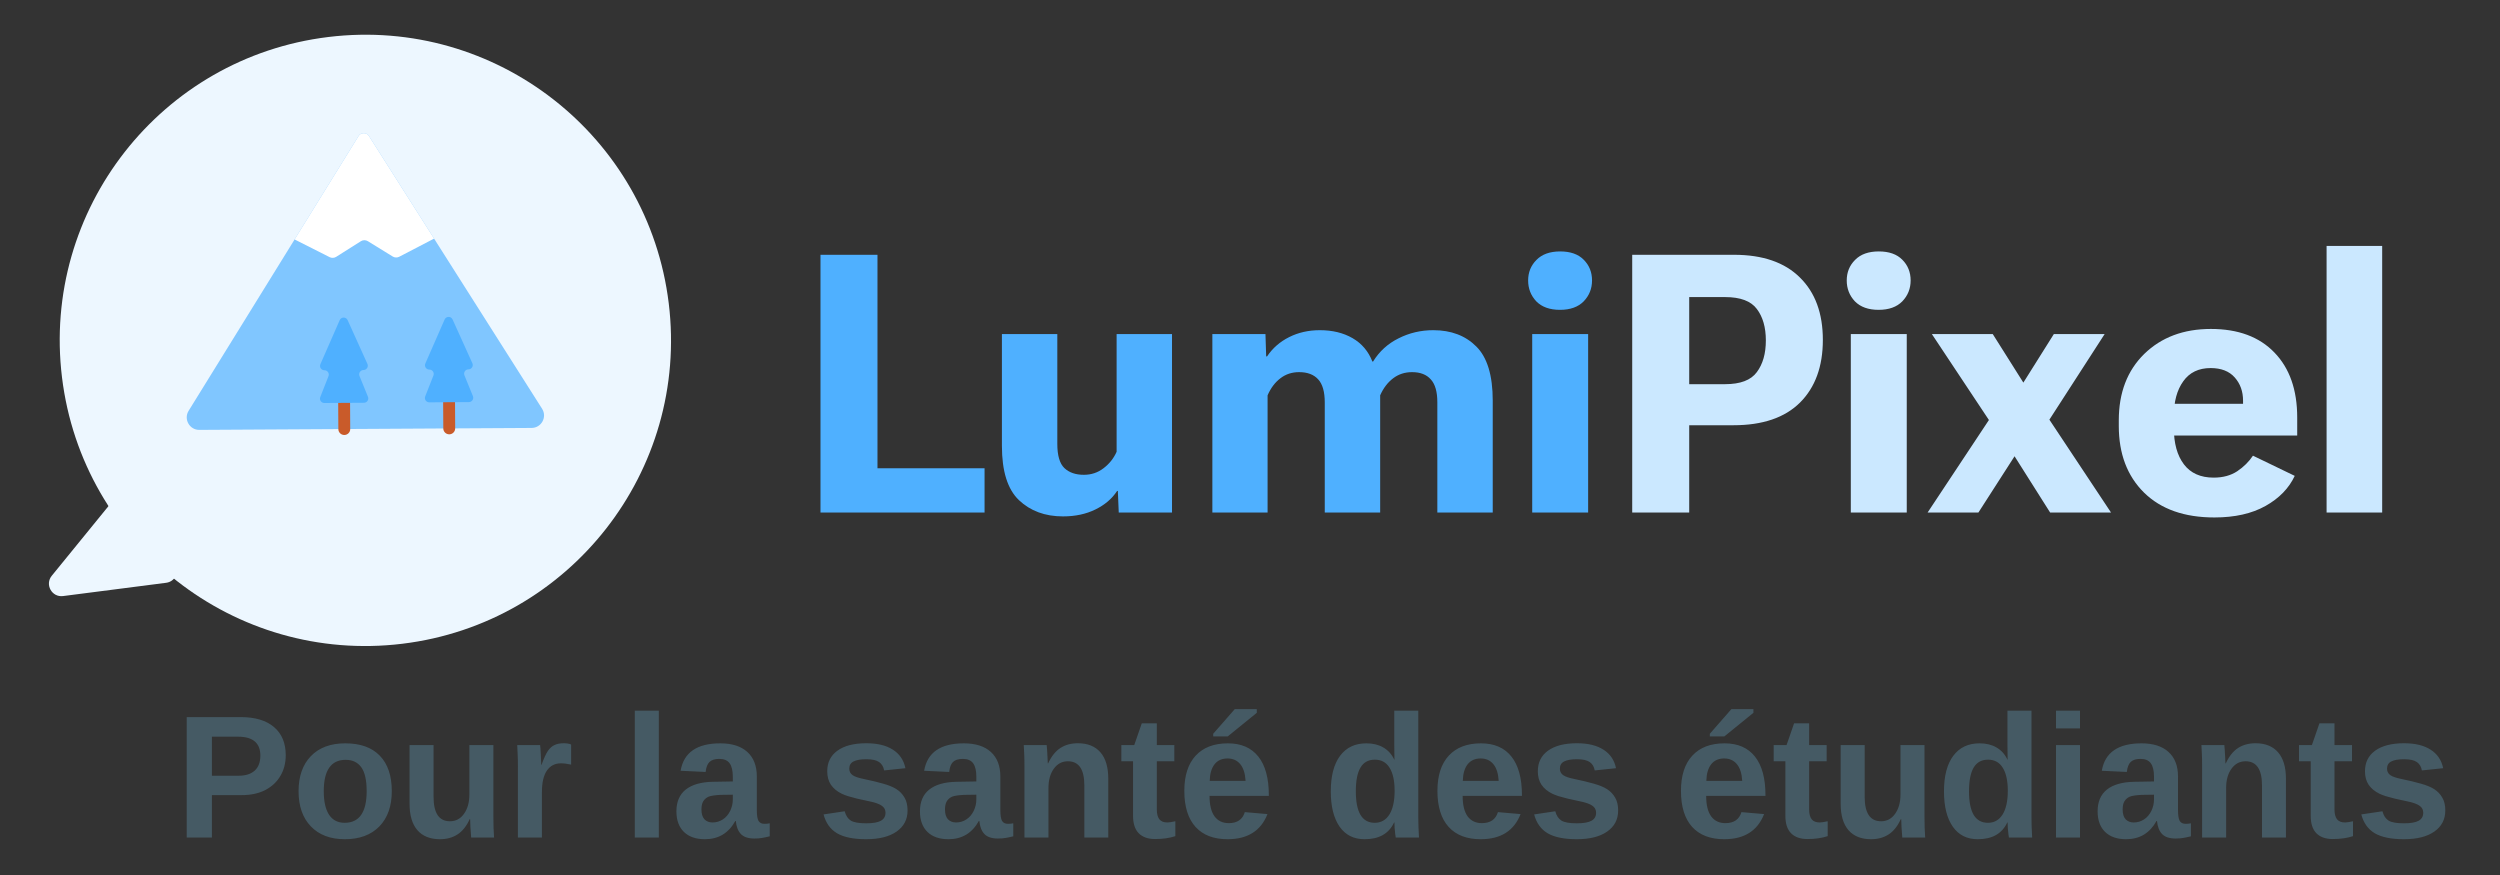
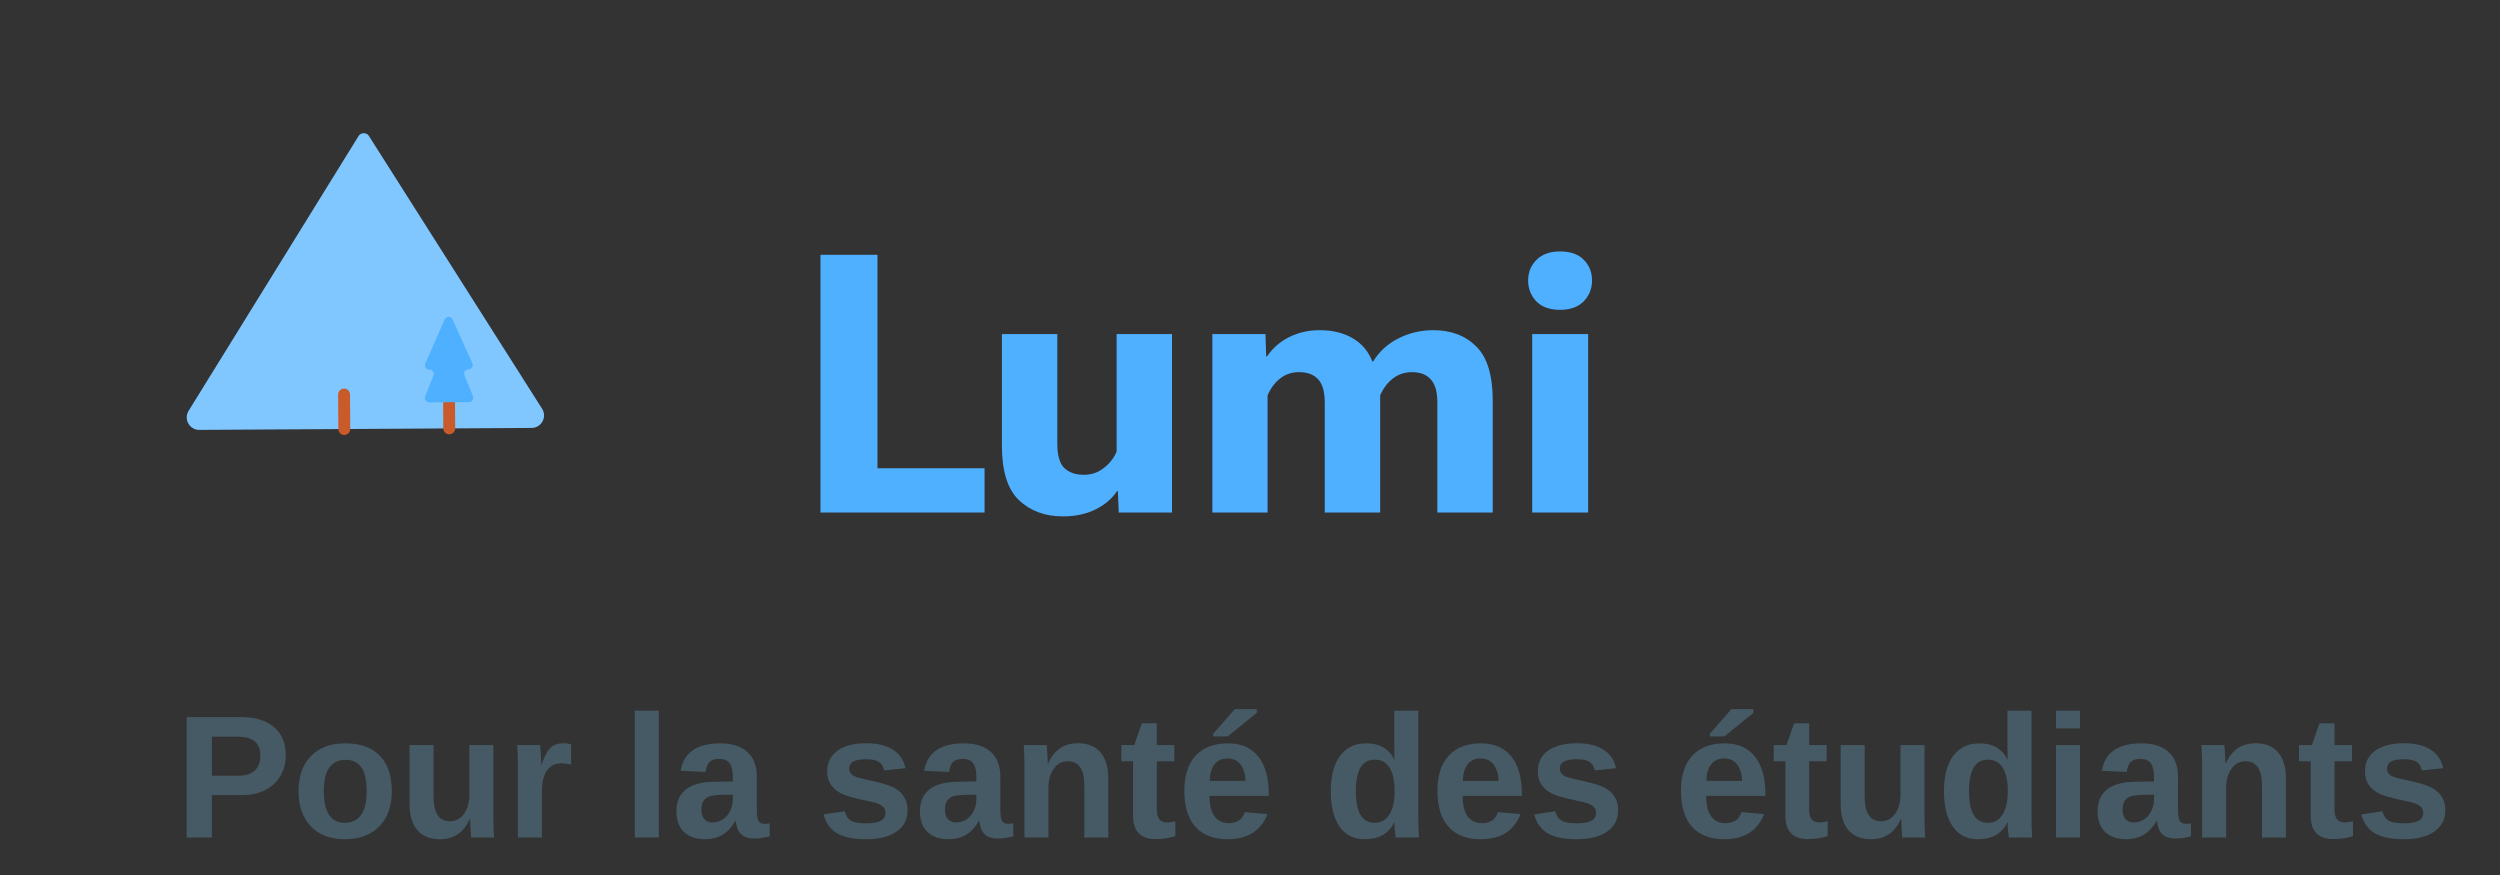
<svg xmlns="http://www.w3.org/2000/svg" width="200" height="70" viewBox="0 0 200 70" fill="none">
  <rect x="0" y="0" width="200" height="70" fill="#333333" stroke="none" />
-   <circle cx="29.23" cy="27.23" r="24.45" transform="rotate(-6.952 29.23 27.23)" fill="#EDF7FF" />
  <path d="M42.528 34.235C43.314 34.23 43.788 33.362 43.367 32.699L29.503 10.861C29.331 10.59 28.864 10.592 28.695 10.866L15.089 32.865C14.676 33.534 15.16 34.396 15.946 34.391L42.528 34.235Z" fill="#80C6FF" />
-   <path d="M34.727 19.089L31.936 20.541C31.778 20.624 31.574 20.618 31.424 20.525L29.422 19.291C29.259 19.191 29.036 19.192 28.875 19.294L26.887 20.551C26.738 20.645 26.535 20.654 26.375 20.574L23.567 19.155L28.695 10.865C28.863 10.592 29.331 10.589 29.503 10.86L34.727 19.089Z" fill="white" />
  <path d="M35.92 31.034C35.657 31.035 35.446 31.249 35.447 31.511L35.464 34.274C35.465 34.536 35.679 34.747 35.942 34.746C36.204 34.744 36.416 34.531 36.414 34.269L36.398 31.505C36.396 31.244 36.182 31.032 35.92 31.034Z" fill="#C95B2A" />
  <path d="M27.524 31.087C27.262 31.089 27.05 31.303 27.051 31.564L27.068 34.328C27.069 34.589 27.283 34.801 27.546 34.799C27.808 34.798 28.02 34.584 28.018 34.322L28.002 31.559C28 31.297 27.786 31.086 27.524 31.087Z" fill="#C95B2A" />
  <path d="M37.79 29.059L36.206 25.556C36.082 25.282 35.691 25.285 35.57 25.56L34.027 29.081C33.926 29.312 34.096 29.569 34.348 29.567L34.349 29.567C34.594 29.566 34.764 29.813 34.674 30.041L34.016 31.712C33.926 31.941 34.096 32.188 34.342 32.187L37.512 32.168C37.758 32.166 37.925 31.917 37.833 31.69L37.155 30.027C37.062 29.799 37.229 29.55 37.475 29.549L37.476 29.549C37.727 29.548 37.894 29.288 37.79 29.059Z" fill="#4FB0FF" />
-   <path d="M29.394 29.113L27.81 25.61C27.686 25.336 27.295 25.338 27.175 25.614L25.632 29.135C25.531 29.365 25.701 29.622 25.953 29.621L25.953 29.621C26.2 29.619 26.369 29.866 26.279 30.095L25.621 31.765C25.531 31.994 25.701 32.242 25.947 32.24L29.117 32.221C29.364 32.22 29.53 31.971 29.437 31.743L28.76 30.08C28.667 29.852 28.834 29.604 29.08 29.602L29.081 29.602C29.331 29.602 29.497 29.342 29.394 29.113Z" fill="#4FB0FF" />
  <path d="M65.639 41V20.383H70.198V37.46H78.765V41H65.639ZM80.153 35.676V26.727H84.585V35.506C84.585 36.44 84.774 37.087 85.151 37.446C85.529 37.804 86.048 37.984 86.709 37.984C87.304 37.984 87.828 37.809 88.281 37.46C88.743 37.111 89.093 36.672 89.329 36.143V26.727H93.761V41H89.499L89.428 39.273H89.371C88.965 39.895 88.385 40.391 87.629 40.759C86.884 41.127 86.02 41.312 85.038 41.312C83.603 41.312 82.428 40.877 81.512 40.009C80.606 39.14 80.153 37.696 80.153 35.676ZM96.989 41V26.727H101.237L101.294 28.511H101.365C101.808 27.85 102.398 27.335 103.135 26.967C103.871 26.599 104.688 26.415 105.584 26.415C106.595 26.415 107.468 26.627 108.204 27.052C108.94 27.477 109.469 28.1 109.79 28.921H109.847C110.347 28.11 111.027 27.491 111.886 27.066C112.745 26.632 113.67 26.415 114.661 26.415C116.087 26.415 117.234 26.849 118.102 27.718C118.98 28.586 119.419 30.031 119.419 32.051V41H114.987V32.178C114.987 31.338 114.812 30.729 114.463 30.352C114.123 29.965 113.623 29.771 112.962 29.771C112.386 29.771 111.881 29.936 111.447 30.267C111.013 30.597 110.668 31.05 110.413 31.626V41H105.981V32.206C105.981 31.348 105.806 30.729 105.457 30.352C105.108 29.965 104.598 29.771 103.928 29.771C103.352 29.771 102.852 29.936 102.427 30.267C102.002 30.588 101.662 31.041 101.407 31.626V41H96.989ZM122.577 41V26.727H127.051V41H122.577ZM122.251 22.436C122.251 21.785 122.473 21.237 122.917 20.794C123.36 20.34 123.993 20.114 124.814 20.114C125.635 20.114 126.263 20.336 126.697 20.779C127.141 21.223 127.363 21.775 127.363 22.436C127.363 23.087 127.141 23.644 126.697 24.107C126.254 24.56 125.621 24.787 124.8 24.787C123.979 24.787 123.346 24.56 122.902 24.107C122.468 23.644 122.251 23.087 122.251 22.436Z" fill="#4FB0FF" />
-   <path d="M130.577 41V20.383H138.719C141.013 20.383 142.769 20.987 143.987 22.195C145.214 23.394 145.828 25.06 145.828 27.194C145.828 29.318 145.219 30.989 144.001 32.206C142.783 33.415 141.008 34.019 138.677 34.019H135.137V41H130.577ZM135.137 30.734H138.011C139.229 30.734 140.074 30.413 140.546 29.771C141.027 29.129 141.268 28.284 141.268 27.236C141.268 26.189 141.027 25.348 140.546 24.716C140.074 24.083 139.229 23.767 138.011 23.767H135.137V30.734ZM148.065 41V26.727H152.54V41H148.065ZM147.739 22.436C147.739 21.785 147.961 21.237 148.405 20.794C148.848 20.34 149.481 20.114 150.302 20.114C151.124 20.114 151.751 20.336 152.186 20.779C152.629 21.223 152.851 21.775 152.851 22.436C152.851 23.087 152.629 23.644 152.186 24.107C151.742 24.56 151.109 24.787 150.288 24.787C149.467 24.787 148.834 24.56 148.391 24.107C147.956 23.644 147.739 23.087 147.739 22.436ZM154.21 41L159.69 32.73L160.554 32.702L164.307 26.727H168.371L163.188 34.755L162.268 34.784L158.274 41H154.21ZM154.55 26.727H159.421L163.216 32.745L163.429 32.787L168.88 41H164.009L160.016 34.685L159.804 34.642L154.55 26.727ZM169.503 34.076V33.623C169.503 31.414 170.183 29.644 171.542 28.312C172.911 26.981 174.686 26.316 176.867 26.316C179.047 26.316 180.742 26.944 181.95 28.199C183.168 29.455 183.777 31.187 183.777 33.396V34.84H172.265V32.306H179.444V32.051C179.444 31.314 179.222 30.696 178.778 30.196C178.335 29.695 177.693 29.445 176.853 29.445C175.89 29.445 175.158 29.799 174.658 30.507C174.157 31.206 173.907 32.131 173.907 33.283V34.231C173.907 35.468 174.176 36.44 174.714 37.148C175.252 37.856 176.045 38.21 177.093 38.21C177.83 38.21 178.457 38.041 178.977 37.701C179.496 37.351 179.916 36.936 180.237 36.455L183.579 38.069C183.116 39.06 182.337 39.862 181.242 40.476C180.147 41.09 178.783 41.397 177.15 41.397C174.752 41.397 172.878 40.736 171.528 39.414C170.178 38.083 169.503 36.303 169.503 34.076ZM186.127 41V19.675H190.574V41H186.127Z" fill="#CBE8FF" />
-   <path d="M5.044 47.685C4.148 47.8 3.57 46.762 4.141 46.062L9.393 39.612C9.839 39.063 10.698 39.139 11.042 39.757L14.04 45.145C14.383 45.763 13.995 46.533 13.293 46.623L5.044 47.685Z" fill="#EDF7FF" />
  <path d="M22.859 60.417C22.859 61.041 22.716 61.595 22.429 62.078C22.146 62.557 21.743 62.933 21.219 63.206C20.695 63.475 20.07 63.609 19.346 63.609H16.953V67H14.937V57.368H19.264C20.417 57.368 21.303 57.635 21.923 58.168C22.547 58.697 22.859 59.446 22.859 60.417ZM20.829 60.451C20.829 59.44 20.232 58.934 19.038 58.934H16.953V62.058H19.093C19.649 62.058 20.077 61.921 20.378 61.648C20.679 61.37 20.829 60.971 20.829 60.451ZM31.343 63.295C31.343 64.493 31.01 65.435 30.345 66.118C29.679 66.797 28.759 67.137 27.583 67.137C26.43 67.137 25.525 66.795 24.869 66.111C24.213 65.428 23.885 64.489 23.885 63.295C23.885 62.105 24.213 61.171 24.869 60.492C25.525 59.809 26.444 59.467 27.624 59.467C28.832 59.467 29.752 59.797 30.386 60.458C31.024 61.114 31.343 62.06 31.343 63.295ZM29.333 63.295C29.333 62.415 29.189 61.777 28.902 61.381C28.615 60.984 28.198 60.786 27.651 60.786C27.068 60.786 26.631 60.996 26.339 61.415C26.047 61.83 25.901 62.456 25.901 63.295C25.901 64.12 26.043 64.749 26.325 65.182C26.612 65.61 27.025 65.824 27.562 65.824C28.155 65.824 28.597 65.615 28.889 65.195C29.185 64.772 29.333 64.138 29.333 63.295ZM37.577 65.53C37.322 66.091 36.996 66.499 36.6 66.754C36.208 67.009 35.741 67.137 35.198 67.137C34.414 67.137 33.813 66.897 33.394 66.419C32.974 65.936 32.765 65.23 32.765 64.3V59.603H34.685V63.753C34.685 64.4 34.795 64.888 35.014 65.216C35.232 65.539 35.56 65.701 35.998 65.701C36.463 65.701 36.837 65.503 37.119 65.106C37.406 64.705 37.55 64.193 37.55 63.568V59.603H39.471V65.346C39.471 65.66 39.475 65.956 39.484 66.234C39.493 66.508 39.507 66.763 39.525 67H37.693C37.666 66.672 37.645 66.385 37.632 66.139C37.618 65.893 37.611 65.69 37.611 65.53H37.577ZM43.353 63.37V67H41.433V61.34C41.433 60.934 41.426 60.597 41.412 60.328C41.403 60.055 41.392 59.813 41.378 59.603H43.21C43.219 59.645 43.228 59.736 43.237 59.877C43.246 60.018 43.255 60.178 43.265 60.355C43.274 60.529 43.281 60.693 43.285 60.848C43.294 61.003 43.299 61.114 43.299 61.183H43.326C43.508 60.672 43.675 60.305 43.825 60.082C43.971 59.868 44.144 59.711 44.345 59.61C44.545 59.51 44.796 59.46 45.097 59.46C45.343 59.46 45.541 59.494 45.691 59.562V61.169C45.386 61.101 45.113 61.066 44.871 61.066C44.393 61.066 44.019 61.26 43.75 61.648C43.486 62.035 43.353 62.609 43.353 63.37ZM52.705 56.855V67H50.784V56.855H52.705ZM56.39 67.137C55.674 67.137 55.116 66.943 54.715 66.556C54.314 66.164 54.113 65.615 54.113 64.908C54.113 64.143 54.362 63.562 54.858 63.165C55.36 62.769 56.084 62.561 57.032 62.543L58.625 62.516V62.14C58.625 61.657 58.541 61.299 58.372 61.066C58.203 60.829 57.928 60.711 57.545 60.711C57.19 60.711 56.927 60.793 56.759 60.957C56.595 61.117 56.492 61.383 56.451 61.757L54.448 61.661C54.699 60.198 55.758 59.467 57.627 59.467C58.561 59.467 59.281 59.697 59.787 60.157C60.293 60.617 60.546 61.272 60.546 62.119V64.812C60.546 65.227 60.592 65.514 60.683 65.674C60.778 65.829 60.935 65.906 61.154 65.906C61.3 65.906 61.441 65.893 61.578 65.865V66.904C61.341 66.963 61.138 67.007 60.97 67.034C60.801 67.066 60.594 67.082 60.348 67.082C59.865 67.082 59.507 66.963 59.274 66.727C59.047 66.49 58.91 66.141 58.864 65.681H58.823C58.554 66.164 58.217 66.528 57.812 66.774C57.406 67.016 56.932 67.137 56.39 67.137ZM58.625 63.575L57.641 63.589C57.19 63.612 56.873 63.66 56.69 63.732C56.504 63.815 56.36 63.938 56.26 64.102C56.164 64.266 56.116 64.484 56.116 64.758C56.116 65.109 56.196 65.371 56.355 65.544C56.52 65.713 56.736 65.797 57.005 65.797C57.306 65.797 57.581 65.715 57.832 65.551C58.078 65.387 58.272 65.161 58.413 64.874C58.554 64.582 58.625 64.275 58.625 63.951V63.575ZM72.605 64.84C72.605 65.555 72.311 66.118 71.723 66.528C71.139 66.934 70.33 67.137 69.296 67.137C68.28 67.137 67.5 66.977 66.958 66.658C66.42 66.335 66.062 65.833 65.885 65.154L67.573 64.901C67.669 65.252 67.833 65.501 68.065 65.647C68.302 65.792 68.713 65.865 69.296 65.865C69.834 65.865 70.226 65.797 70.472 65.66C70.718 65.523 70.841 65.309 70.841 65.018C70.841 64.781 70.741 64.594 70.54 64.457C70.344 64.316 70.009 64.197 69.535 64.102C69.175 64.029 68.852 63.958 68.564 63.89C68.282 63.821 68.038 63.755 67.833 63.691C67.632 63.623 67.468 63.559 67.341 63.5C66.963 63.313 66.673 63.074 66.473 62.782C66.277 62.491 66.179 62.13 66.179 61.702C66.179 60.996 66.45 60.447 66.992 60.055C67.539 59.658 68.311 59.46 69.31 59.46C70.189 59.46 70.895 59.631 71.429 59.973C71.966 60.315 72.301 60.809 72.434 61.456L70.731 61.634C70.677 61.333 70.542 61.11 70.328 60.964C70.114 60.813 69.774 60.738 69.31 60.738C68.854 60.738 68.512 60.797 68.284 60.916C68.056 61.03 67.942 61.224 67.942 61.497C67.942 61.711 68.029 61.882 68.202 62.01C68.38 62.133 68.676 62.235 69.091 62.317C69.67 62.436 70.182 62.559 70.629 62.687C71.08 62.81 71.442 62.958 71.716 63.131C71.985 63.304 72.199 63.527 72.358 63.801C72.522 64.07 72.605 64.416 72.605 64.84ZM75.872 67.137C75.157 67.137 74.598 66.943 74.197 66.556C73.796 66.164 73.596 65.615 73.596 64.908C73.596 64.143 73.844 63.562 74.341 63.165C74.842 62.769 75.567 62.561 76.515 62.543L78.107 62.516V62.14C78.107 61.657 78.023 61.299 77.855 61.066C77.686 60.829 77.41 60.711 77.027 60.711C76.672 60.711 76.41 60.793 76.241 60.957C76.077 61.117 75.975 61.383 75.934 61.757L73.931 61.661C74.181 60.198 75.241 59.467 77.109 59.467C78.044 59.467 78.764 59.697 79.269 60.157C79.775 60.617 80.028 61.272 80.028 62.119V64.812C80.028 65.227 80.074 65.514 80.165 65.674C80.261 65.829 80.418 65.906 80.637 65.906C80.783 65.906 80.924 65.893 81.061 65.865V66.904C80.824 66.963 80.621 67.007 80.452 67.034C80.284 67.066 80.076 67.082 79.83 67.082C79.347 67.082 78.989 66.963 78.757 66.727C78.529 66.49 78.392 66.141 78.347 65.681H78.306C78.037 66.164 77.7 66.528 77.294 66.774C76.888 67.016 76.414 67.137 75.872 67.137ZM78.107 63.575L77.123 63.589C76.672 63.612 76.355 63.66 76.173 63.732C75.986 63.815 75.842 63.938 75.742 64.102C75.647 64.266 75.599 64.484 75.599 64.758C75.599 65.109 75.678 65.371 75.838 65.544C76.002 65.713 76.218 65.797 76.487 65.797C76.788 65.797 77.064 65.715 77.314 65.551C77.561 65.387 77.754 65.161 77.895 64.874C78.037 64.582 78.107 64.275 78.107 63.951V63.575ZM83.877 63.035V67H81.956V61.258C81.956 60.861 81.949 60.538 81.936 60.287C81.926 60.032 81.915 59.804 81.901 59.603H83.733C83.743 59.658 83.754 59.788 83.768 59.993C83.781 60.194 83.793 60.401 83.802 60.615C83.815 60.825 83.822 60.977 83.822 61.073H83.85C84.109 60.508 84.435 60.098 84.827 59.843C85.219 59.588 85.686 59.46 86.228 59.46C87.012 59.46 87.614 59.702 88.033 60.185C88.453 60.668 88.662 61.374 88.662 62.304V67H86.748V62.851C86.748 62.199 86.639 61.711 86.42 61.388C86.201 61.064 85.871 60.902 85.429 60.902C84.964 60.902 84.588 61.103 84.301 61.504C84.018 61.9 83.877 62.411 83.877 63.035ZM94.028 66.891C93.564 67.046 93.023 67.123 92.408 67.123C91.843 67.123 91.408 66.97 91.103 66.665C90.797 66.355 90.644 65.888 90.644 65.264V60.902H89.708V59.603H90.74L91.342 57.867H92.545V59.603H93.946V60.902H92.545V64.744C92.545 65.104 92.613 65.371 92.75 65.544C92.887 65.713 93.099 65.797 93.386 65.797C93.522 65.797 93.737 65.765 94.028 65.701V66.891ZM96.763 63.671C96.763 64.391 96.895 64.936 97.159 65.305C97.428 65.669 97.809 65.852 98.301 65.852C98.638 65.852 98.914 65.779 99.128 65.633C99.347 65.482 99.499 65.261 99.586 64.97L101.397 65.127C100.873 66.467 99.809 67.137 98.205 67.137C97.093 67.137 96.239 66.809 95.642 66.152C95.045 65.492 94.746 64.53 94.746 63.268C94.746 62.046 95.049 61.107 95.655 60.451C96.261 59.795 97.12 59.467 98.232 59.467C99.294 59.467 100.105 59.82 100.666 60.526C101.227 61.228 101.507 62.258 101.507 63.616V63.671H96.763ZM99.647 62.468C99.611 61.871 99.467 61.424 99.217 61.128C98.966 60.827 98.629 60.677 98.205 60.677C97.754 60.677 97.405 60.834 97.159 61.148C96.918 61.463 96.79 61.903 96.776 62.468H99.647ZM100.543 57.026L98.219 58.913H97.057V58.701L98.779 56.732H100.543V57.026ZM111.658 67C111.649 66.954 111.635 66.859 111.617 66.713C111.599 66.567 111.583 66.408 111.569 66.234C111.56 66.061 111.556 65.915 111.556 65.797H111.528C111.319 66.243 111.018 66.579 110.626 66.802C110.234 67.025 109.746 67.137 109.163 67.137C108.302 67.137 107.636 66.802 107.167 66.132C106.698 65.457 106.463 64.516 106.463 63.309C106.463 62.083 106.709 61.137 107.201 60.472C107.698 59.802 108.4 59.467 109.307 59.467C109.831 59.467 110.282 59.576 110.66 59.795C111.043 60.014 111.337 60.34 111.542 60.773H111.556L111.542 59.556V56.855H113.463V65.387C113.463 65.615 113.467 65.863 113.477 66.132C113.486 66.401 113.499 66.69 113.518 67H111.658ZM108.466 63.309C108.466 64.147 108.591 64.776 108.842 65.195C109.097 65.615 109.475 65.824 109.977 65.824C110.482 65.824 110.874 65.603 111.152 65.161C111.43 64.715 111.569 64.081 111.569 63.261C111.569 62.463 111.435 61.85 111.166 61.422C110.902 60.989 110.51 60.773 109.99 60.773C109.475 60.773 109.092 60.982 108.842 61.401C108.591 61.816 108.466 62.452 108.466 63.309ZM117.011 63.671C117.011 64.391 117.143 64.936 117.407 65.305C117.676 65.669 118.057 65.852 118.549 65.852C118.886 65.852 119.162 65.779 119.376 65.633C119.595 65.482 119.747 65.261 119.834 64.97L121.646 65.127C121.121 66.467 120.057 67.137 118.453 67.137C117.341 67.137 116.487 66.809 115.89 66.152C115.293 65.492 114.994 64.53 114.994 63.268C114.994 62.046 115.297 61.107 115.903 60.451C116.509 59.795 117.368 59.467 118.48 59.467C119.542 59.467 120.354 59.82 120.914 60.526C121.475 61.228 121.755 62.258 121.755 63.616V63.671H117.011ZM119.896 62.468C119.859 61.871 119.715 61.424 119.465 61.128C119.214 60.827 118.877 60.677 118.453 60.677C118.002 60.677 117.653 60.834 117.407 61.148C117.166 61.463 117.038 61.903 117.024 62.468H119.896ZM129.452 64.84C129.452 65.555 129.158 66.118 128.57 66.528C127.987 66.934 127.178 67.137 126.144 67.137C125.127 67.137 124.348 66.977 123.806 66.658C123.268 66.335 122.91 65.833 122.732 65.154L124.421 64.901C124.517 65.252 124.681 65.501 124.913 65.647C125.15 65.792 125.56 65.865 126.144 65.865C126.681 65.865 127.073 65.797 127.319 65.66C127.565 65.523 127.688 65.309 127.688 65.018C127.688 64.781 127.588 64.594 127.388 64.457C127.192 64.316 126.857 64.197 126.383 64.102C126.023 64.029 125.699 63.958 125.412 63.89C125.13 63.821 124.886 63.755 124.681 63.691C124.48 63.623 124.316 63.559 124.188 63.5C123.81 63.313 123.521 63.074 123.32 62.782C123.124 62.491 123.026 62.13 123.026 61.702C123.026 60.996 123.298 60.447 123.84 60.055C124.387 59.658 125.159 59.46 126.157 59.46C127.037 59.46 127.743 59.631 128.276 59.973C128.814 60.315 129.149 60.809 129.281 61.456L127.579 61.634C127.524 61.333 127.39 61.11 127.176 60.964C126.962 60.813 126.622 60.738 126.157 60.738C125.701 60.738 125.36 60.797 125.132 60.916C124.904 61.03 124.79 61.224 124.79 61.497C124.79 61.711 124.877 61.882 125.05 62.01C125.228 62.133 125.524 62.235 125.938 62.317C126.517 62.436 127.03 62.559 127.477 62.687C127.928 62.81 128.29 62.958 128.563 63.131C128.832 63.304 129.047 63.527 129.206 63.801C129.37 64.07 129.452 64.416 129.452 64.84ZM136.493 63.671C136.493 64.391 136.625 64.936 136.89 65.305C137.159 65.669 137.539 65.852 138.031 65.852C138.368 65.852 138.644 65.779 138.858 65.633C139.077 65.482 139.23 65.261 139.316 64.97L141.128 65.127C140.604 66.467 139.54 67.137 137.936 67.137C136.824 67.137 135.969 66.809 135.372 66.152C134.775 65.492 134.477 64.53 134.477 63.268C134.477 62.046 134.78 61.107 135.386 60.451C135.992 59.795 136.851 59.467 137.963 59.467C139.025 59.467 139.836 59.82 140.396 60.526C140.957 61.228 141.237 62.258 141.237 63.616V63.671H136.493ZM139.378 62.468C139.341 61.871 139.198 61.424 138.947 61.128C138.697 60.827 138.359 60.677 137.936 60.677C137.484 60.677 137.136 60.834 136.89 61.148C136.648 61.463 136.521 61.903 136.507 62.468H139.378ZM140.273 57.026L137.949 58.913H136.787V58.701L138.51 56.732H140.273V57.026ZM146.214 66.891C145.749 67.046 145.209 67.123 144.594 67.123C144.029 67.123 143.593 66.97 143.288 66.665C142.983 66.355 142.83 65.888 142.83 65.264V60.902H141.894V59.603H142.926L143.527 57.867H144.73V59.603H146.132V60.902H144.73V64.744C144.73 65.104 144.799 65.371 144.936 65.544C145.072 65.713 145.284 65.797 145.571 65.797C145.708 65.797 145.922 65.765 146.214 65.701V66.891ZM152.065 65.53C151.81 66.091 151.484 66.499 151.088 66.754C150.696 67.009 150.229 67.137 149.687 67.137C148.903 67.137 148.301 66.897 147.882 66.419C147.463 65.936 147.253 65.23 147.253 64.3V59.603H149.174V63.753C149.174 64.4 149.283 64.888 149.502 65.216C149.721 65.539 150.049 65.701 150.486 65.701C150.951 65.701 151.325 65.503 151.607 65.106C151.895 64.705 152.038 64.193 152.038 63.568V59.603H153.959V65.346C153.959 65.66 153.964 65.956 153.973 66.234C153.982 66.508 153.995 66.763 154.014 67H152.182C152.154 66.672 152.134 66.385 152.12 66.139C152.106 65.893 152.1 65.69 152.1 65.53H152.065ZM160.713 67C160.704 66.954 160.69 66.859 160.672 66.713C160.654 66.567 160.638 66.408 160.624 66.234C160.615 66.061 160.61 65.915 160.61 65.797H160.583C160.373 66.243 160.073 66.579 159.681 66.802C159.289 67.025 158.801 67.137 158.218 67.137C157.356 67.137 156.691 66.802 156.222 66.132C155.752 65.457 155.518 64.516 155.518 63.309C155.518 62.083 155.764 61.137 156.256 60.472C156.753 59.802 157.454 59.467 158.361 59.467C158.885 59.467 159.337 59.576 159.715 59.795C160.098 60.014 160.392 60.34 160.597 60.773H160.61L160.597 59.556V56.855H162.518V65.387C162.518 65.615 162.522 65.863 162.531 66.132C162.54 66.401 162.554 66.69 162.572 67H160.713ZM157.521 63.309C157.521 64.147 157.646 64.776 157.896 65.195C158.152 65.615 158.53 65.824 159.031 65.824C159.537 65.824 159.929 65.603 160.207 65.161C160.485 64.715 160.624 64.081 160.624 63.261C160.624 62.463 160.49 61.85 160.221 61.422C159.956 60.989 159.564 60.773 159.045 60.773C158.53 60.773 158.147 60.982 157.896 61.401C157.646 61.816 157.521 62.452 157.521 63.309ZM166.4 56.855V58.27H164.479V56.855H166.4ZM166.4 59.603V67H164.479V59.603H166.4ZM170.085 67.137C169.369 67.137 168.811 66.943 168.41 66.556C168.009 66.164 167.809 65.615 167.809 64.908C167.809 64.143 168.057 63.562 168.554 63.165C169.055 62.769 169.78 62.561 170.728 62.543L172.32 62.516V62.14C172.32 61.657 172.236 61.299 172.067 61.066C171.899 60.829 171.623 60.711 171.24 60.711C170.885 60.711 170.623 60.793 170.454 60.957C170.29 61.117 170.188 61.383 170.146 61.757L168.144 61.661C168.394 60.198 169.454 59.467 171.322 59.467C172.257 59.467 172.977 59.697 173.482 60.157C173.988 60.617 174.241 61.272 174.241 62.119V64.812C174.241 65.227 174.287 65.514 174.378 65.674C174.474 65.829 174.631 65.906 174.85 65.906C174.995 65.906 175.137 65.893 175.273 65.865V66.904C175.036 66.963 174.834 67.007 174.665 67.034C174.496 67.066 174.289 67.082 174.043 67.082C173.56 67.082 173.202 66.963 172.97 66.727C172.742 66.49 172.605 66.141 172.56 65.681H172.519C172.25 66.164 171.912 66.528 171.507 66.774C171.101 67.016 170.627 67.137 170.085 67.137ZM172.32 63.575L171.336 63.589C170.885 63.612 170.568 63.66 170.386 63.732C170.199 63.815 170.055 63.938 169.955 64.102C169.859 64.266 169.812 64.484 169.812 64.758C169.812 65.109 169.891 65.371 170.051 65.544C170.215 65.713 170.431 65.797 170.7 65.797C171.001 65.797 171.277 65.715 171.527 65.551C171.773 65.387 171.967 65.161 172.108 64.874C172.25 64.582 172.32 64.275 172.32 63.951V63.575ZM178.09 63.035V67H176.169V61.258C176.169 60.861 176.162 60.538 176.148 60.287C176.139 60.032 176.128 59.804 176.114 59.603H177.946C177.955 59.658 177.967 59.788 177.98 59.993C177.994 60.194 178.006 60.401 178.015 60.615C178.028 60.825 178.035 60.977 178.035 61.073H178.062C178.322 60.508 178.648 60.098 179.04 59.843C179.432 59.588 179.899 59.46 180.441 59.46C181.225 59.46 181.827 59.702 182.246 60.185C182.665 60.668 182.875 61.374 182.875 62.304V67H180.961V62.851C180.961 62.199 180.852 61.711 180.633 61.388C180.414 61.064 180.084 60.902 179.642 60.902C179.177 60.902 178.801 61.103 178.514 61.504C178.231 61.9 178.09 62.411 178.09 63.035ZM188.241 66.891C187.776 67.046 187.236 67.123 186.621 67.123C186.056 67.123 185.621 66.97 185.315 66.665C185.01 66.355 184.857 65.888 184.857 65.264V60.902H183.921V59.603H184.953L185.555 57.867H186.758V59.603H188.159V60.902H186.758V64.744C186.758 65.104 186.826 65.371 186.963 65.544C187.1 65.713 187.312 65.797 187.599 65.797C187.735 65.797 187.95 65.765 188.241 65.701V66.891ZM195.624 64.84C195.624 65.555 195.33 66.118 194.742 66.528C194.159 66.934 193.35 67.137 192.315 67.137C191.299 67.137 190.52 66.977 189.978 66.658C189.44 66.335 189.082 65.833 188.904 65.154L190.593 64.901C190.688 65.252 190.853 65.501 191.085 65.647C191.322 65.792 191.732 65.865 192.315 65.865C192.853 65.865 193.245 65.797 193.491 65.66C193.737 65.523 193.86 65.309 193.86 65.018C193.86 64.781 193.76 64.594 193.56 64.457C193.364 64.316 193.029 64.197 192.555 64.102C192.195 64.029 191.871 63.958 191.584 63.89C191.301 63.821 191.058 63.755 190.853 63.691C190.652 63.623 190.488 63.559 190.36 63.5C189.982 63.313 189.693 63.074 189.492 62.782C189.296 62.491 189.198 62.13 189.198 61.702C189.198 60.996 189.469 60.447 190.012 60.055C190.559 59.658 191.331 59.46 192.329 59.46C193.209 59.46 193.915 59.631 194.448 59.973C194.986 60.315 195.321 60.809 195.453 61.456L193.751 61.634C193.696 61.333 193.562 61.11 193.348 60.964C193.133 60.813 192.794 60.738 192.329 60.738C191.873 60.738 191.532 60.797 191.304 60.916C191.076 61.03 190.962 61.224 190.962 61.497C190.962 61.711 191.049 61.882 191.222 62.01C191.399 62.133 191.696 62.235 192.11 62.317C192.689 62.436 193.202 62.559 193.648 62.687C194.1 62.81 194.462 62.958 194.735 63.131C195.004 63.304 195.218 63.527 195.378 63.801C195.542 64.07 195.624 64.416 195.624 64.84Z" fill="#455A64" />
</svg>